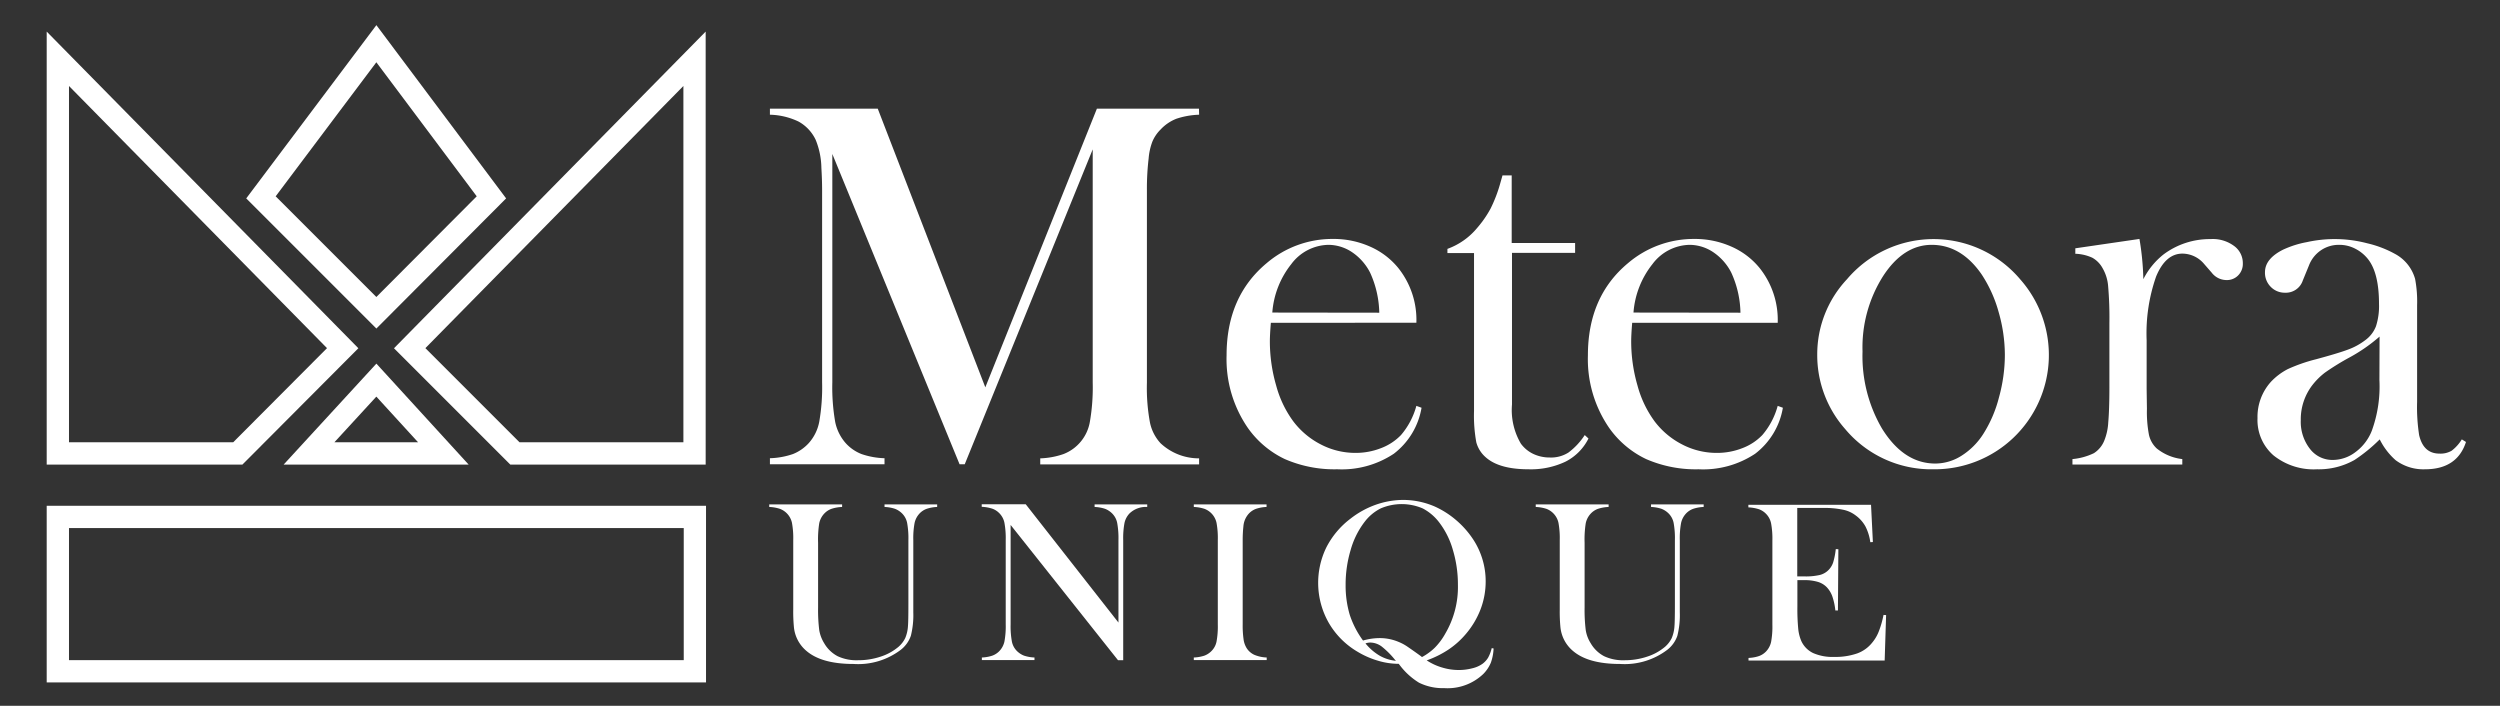
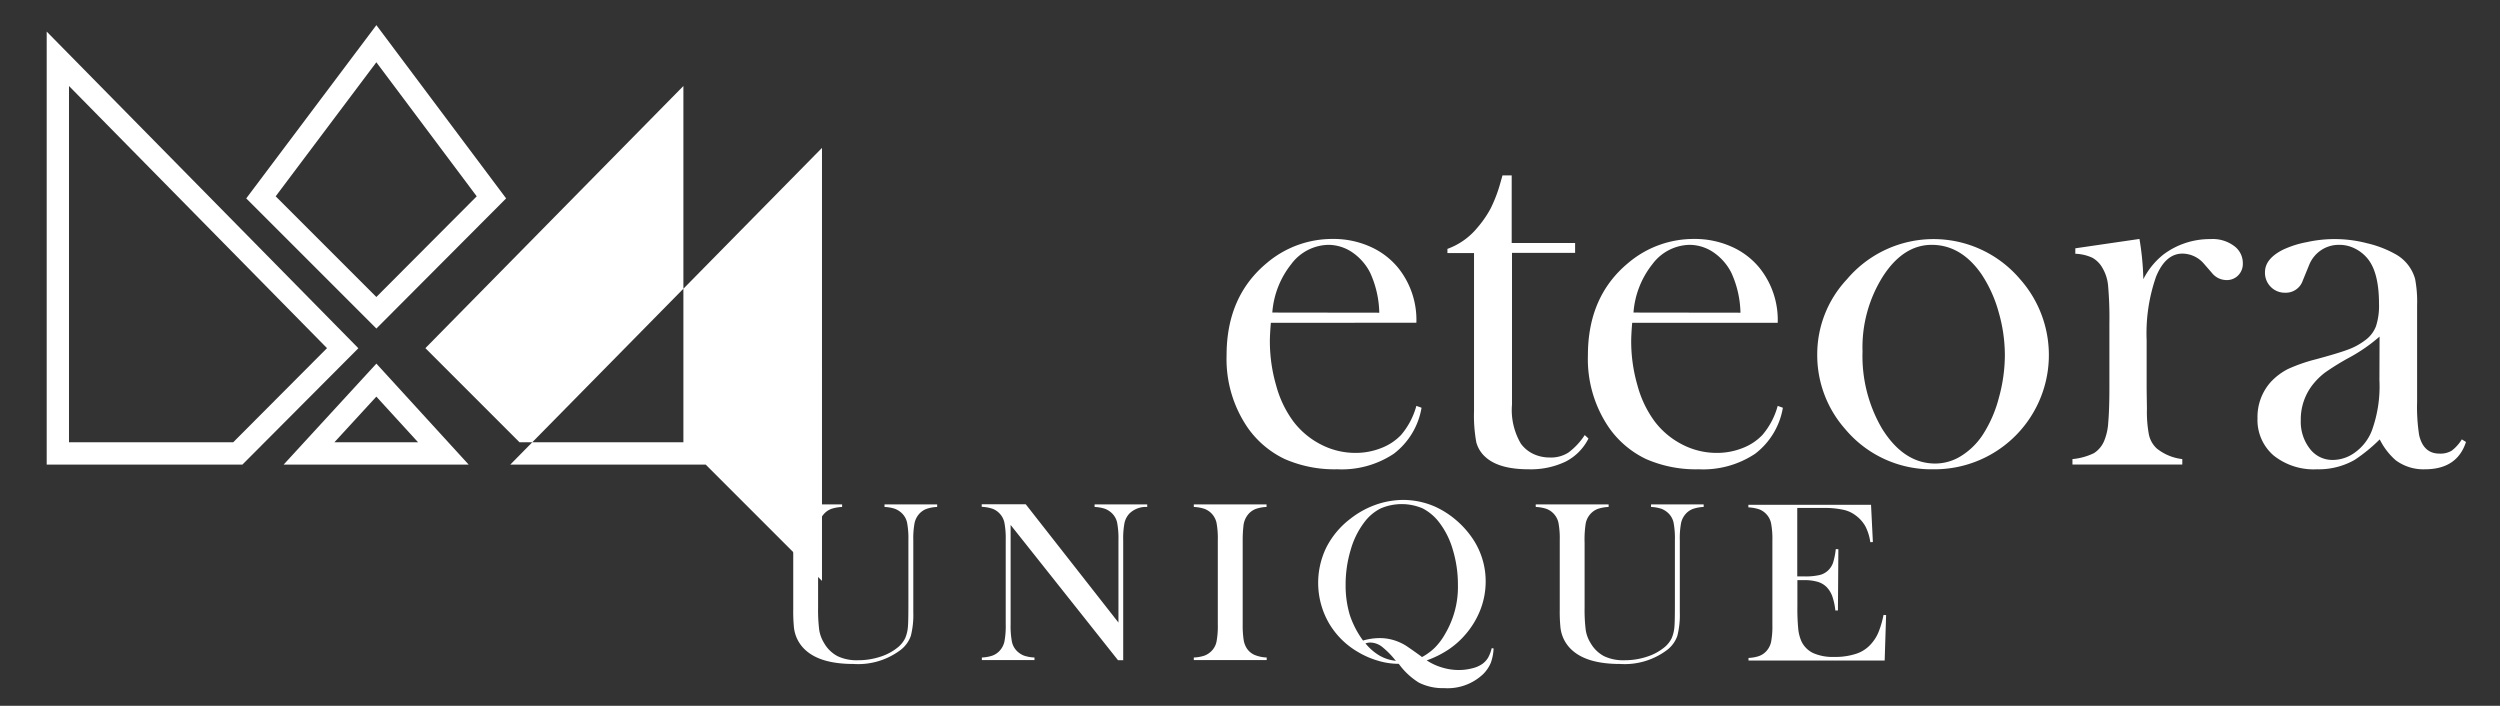
<svg xmlns="http://www.w3.org/2000/svg" id="Layer_1" data-name="Layer 1" width="294" height="83" viewBox="0 0 294 83">
  <rect x="0" y="0" width="294" height="83" fill="#333333" stroke="none" />
  <defs>
    <style>.cls-1{fill:#fff;}</style>
  </defs>
  <g id="g245">
    <g id="g319">
      <g id="path247">
-         <path class="cls-1" d="M83.028,80.253H5.492V59.48H83.028l0,20.773Zm-74.915-2.62H80.408V62.1H8.113Z" />
-       </g>
+         </g>
      <g id="path249">
        <path class="cls-1" d="M44.262,38.636,28.957,23.332,44.262,2.956,59.52,23.331ZM32.418,23.087l11.841,11.84,11.804-11.84L44.259,7.323Z" />
      </g>
      <g id="path251">
-         <path class="cls-1" d="M82.987,54.634H60.012L46.333,40.955l36.653-37.24.001,50.919Zm-21.889-2.62H80.367V10.113L50.026,40.941Z" />
+         <path class="cls-1" d="M82.987,54.634H60.012l36.653-37.24.001,50.919Zm-21.889-2.62H80.367V10.113L50.026,40.941Z" />
      </g>
      <g id="path253">
        <path class="cls-1" d="M28.509,54.634H5.492V3.715L42.143,40.953Zm-20.396-2.62H27.422L38.456,40.942,8.113,10.113v41.9Z" />
      </g>
      <g id="path255">
        <path class="cls-1" d="M55.112,54.634H33.357L44.263,42.762Zm-15.789-2.62h9.845l-4.91-5.372Z" />
      </g>
    </g>
  </g>
-   <path class="cls-1" d="M141.016,13.491a9.381,9.381,0,0,0-2.672.473,5.075,5.075,0,0,0-1.86,1.268,4.407,4.407,0,0,0-.964,1.42,7.159,7.159,0,0,0-.44,1.978,30.343,30.343,0,0,0-.203,3.771v22.59a22.427,22.427,0,0,0,.355,4.684,5.124,5.124,0,0,0,1.251,2.452,6.601,6.601,0,0,0,4.532,1.776v.71H122.332v-.71a9.205,9.205,0,0,0,2.739-.507,4.959,4.959,0,0,0,3.094-3.771,23.675,23.675,0,0,0,.338-4.65V17.566l-15.049,37.03h-.609L97.882,18.107V44.959a23.761,23.761,0,0,0,.338,4.667,5.391,5.391,0,0,0,1.234,2.486,4.921,4.921,0,0,0,1.86,1.285,9.117,9.117,0,0,0,2.705.49v.71H90.543v-.71a9.116,9.116,0,0,0,2.705-.49,5.055,5.055,0,0,0,1.86-1.285,5.218,5.218,0,0,0,1.234-2.502,23.675,23.675,0,0,0,.338-4.65V22.419c0-.947-.034-1.826-.085-2.672a9.113,9.113,0,0,0-.676-3.314,4.796,4.796,0,0,0-1.995-2.13,8.209,8.209,0,0,0-3.382-.812v-.71H103.225L115.873,45.55l13.121-32.769h12.005l.017.71Z" />
  <path class="cls-1" d="M149.454,37.958c-.085.998-.118,1.725-.118,2.181a18.64,18.64,0,0,0,.744,5.208,12.616,12.616,0,0,0,2.029,4.227,9.471,9.471,0,0,0,3.246,2.705,8.763,8.763,0,0,0,4.058.981,8.111,8.111,0,0,0,2.993-.558,6.389,6.389,0,0,0,2.35-1.539,8.817,8.817,0,0,0,1.809-3.433l.609.22a8.592,8.592,0,0,1-3.263,5.411,11.048,11.048,0,0,1-6.645,1.826,14.611,14.611,0,0,1-6.172-1.2,11.207,11.207,0,0,1-4.362-3.686,14.266,14.266,0,0,1-2.486-8.522q0-6.899,4.701-10.822a11.899,11.899,0,0,1,7.795-2.857,10.541,10.541,0,0,1,4.329.879,8.877,8.877,0,0,1,3.365,2.536,9.767,9.767,0,0,1,2.13,6.442Zm12.749-1.184a11.825,11.825,0,0,0-1.082-4.718,6.384,6.384,0,0,0-2.097-2.384,5.035,5.035,0,0,0-2.79-.879,5.57,5.57,0,0,0-4.379,2.266,10.376,10.376,0,0,0-2.232,5.698l12.58.017Z" />
  <path class="cls-1" d="M177.81,28.574h7.423v1.167H177.81V47.579a7.777,7.777,0,0,0,1.048,4.599,3.888,3.888,0,0,0,1.454,1.201,4.473,4.473,0,0,0,1.944.423,3.809,3.809,0,0,0,2.181-.575,7.986,7.986,0,0,0,1.928-2.063l.44.406A6.107,6.107,0,0,1,184.1,54.292a9.511,9.511,0,0,1-4.346.896c-2.3,0-3.974-.473-5.022-1.403a3.571,3.571,0,0,1-1.116-1.758,17.447,17.447,0,0,1-.271-3.686V29.758h-3.128v-.49a8.148,8.148,0,0,0,3.517-2.486,12.541,12.541,0,0,0,1.556-2.249,16.741,16.741,0,0,0,1.116-2.892l.287-1.014h1.082v7.947Z" />
  <path class="cls-1" d="M191.946,37.958c-.085.998-.118,1.725-.118,2.181a18.64,18.64,0,0,0,.744,5.208A12.616,12.616,0,0,0,194.6,49.575a9.471,9.471,0,0,0,3.247,2.705,8.762,8.762,0,0,0,4.058.981,8.111,8.111,0,0,0,2.993-.558,6.389,6.389,0,0,0,2.35-1.539,8.816,8.816,0,0,0,1.809-3.433l.609.22a8.592,8.592,0,0,1-3.263,5.411,11.048,11.048,0,0,1-6.645,1.826,14.611,14.611,0,0,1-6.172-1.2,11.207,11.207,0,0,1-4.362-3.686,14.265,14.265,0,0,1-2.486-8.522q0-6.899,4.701-10.822a11.899,11.899,0,0,1,7.795-2.857,10.541,10.541,0,0,1,4.329.879,8.877,8.877,0,0,1,3.365,2.536,9.767,9.767,0,0,1,2.131,6.442Zm12.732-1.184a11.825,11.825,0,0,0-1.082-4.718,6.384,6.384,0,0,0-2.097-2.384,5.035,5.035,0,0,0-2.79-.879,5.57,5.57,0,0,0-4.379,2.266,10.376,10.376,0,0,0-2.232,5.698l12.58.017Z" />
  <path class="cls-1" d="M213.707,41.695a12.896,12.896,0,0,1,3.5-8.86,13.34,13.34,0,0,1,20.358,0,13.439,13.439,0,0,1-10.179,22.353,13.209,13.209,0,0,1-10.382-4.718,13.122,13.122,0,0,1-3.297-8.776Zm5.326-.338a16.89,16.89,0,0,0,2.283,9.029q2.562,4.134,6.29,4.126a5.752,5.752,0,0,0,3.06-.913,8.278,8.278,0,0,0,2.57-2.57,14.861,14.861,0,0,0,1.843-4.295,18.871,18.871,0,0,0,.693-5.005,18.332,18.332,0,0,0-.744-5.073,15.491,15.491,0,0,0-1.995-4.396c-1.589-2.3-3.551-3.466-5.867-3.466-2.198,0-4.109,1.218-5.698,3.652A15.638,15.638,0,0,0,219.034,41.357Z" />
  <path class="cls-1" d="M252.057,32.835a8.746,8.746,0,0,1,2.367-2.908,9.069,9.069,0,0,1,5.529-1.809,4.198,4.198,0,0,1,2.891.896,2.491,2.491,0,0,1,.913,1.961,1.912,1.912,0,0,1-.541,1.403,1.847,1.847,0,0,1-1.387.558,2.209,2.209,0,0,1-1.725-.862l-.913-1.048a3.353,3.353,0,0,0-2.536-1.201q-1.978,0-3.094,2.688a20.176,20.176,0,0,0-1.116,7.508v5.732l.034,2.333a14.398,14.398,0,0,0,.237,3.044,3.119,3.119,0,0,0,.913,1.606,5.847,5.847,0,0,0,3.01,1.251V54.63H243.72v-.642a7.292,7.292,0,0,0,2.519-.693,3.124,3.124,0,0,0,1.234-1.505,6.604,6.604,0,0,0,.457-2.114c.085-.947.135-2.317.135-4.109V38.026a42.974,42.974,0,0,0-.152-4.413,4.947,4.947,0,0,0-.642-2.063,3.129,3.129,0,0,0-1.201-1.234,5.167,5.167,0,0,0-2.012-.473v-.642L251.6,28.1A32.194,32.194,0,0,1,252.057,32.835Z" />
  <path class="cls-1" d="M289.51,51.671l.49.304c-.693,2.147-2.317,3.213-4.819,3.213a5.45,5.45,0,0,1-3.449-1.065,7.977,7.977,0,0,1-1.877-2.452,18.87,18.87,0,0,1-2.959,2.418,8.553,8.553,0,0,1-4.413,1.099,7.553,7.553,0,0,1-5.106-1.623,5.499,5.499,0,0,1-1.894-4.379,6.154,6.154,0,0,1,1.556-4.261,7.351,7.351,0,0,1,2.012-1.522,19.323,19.323,0,0,1,3.297-1.15c1.691-.457,2.942-.829,3.754-1.133a7.639,7.639,0,0,0,2.029-1.099,3.639,3.639,0,0,0,1.285-1.657,7.732,7.732,0,0,0,.355-2.638c0-2.384-.423-4.143-1.285-5.242A4.51,4.51,0,0,0,276.98,29.25a4.027,4.027,0,0,0-1.911-.457,3.724,3.724,0,0,0-2.13.643,3.782,3.782,0,0,0-1.403,1.775l-.727,1.775a2.104,2.104,0,0,1-2.097,1.437,2.284,2.284,0,0,1-1.674-.693,2.332,2.332,0,0,1-.676-1.725c0-1.048.71-1.928,2.114-2.638a11.577,11.577,0,0,1,2.824-.896,15.079,15.079,0,0,1,7.068.135,12.658,12.658,0,0,1,3.28,1.251,4.812,4.812,0,0,1,2.367,2.942,14.292,14.292,0,0,1,.237,3.094V47.241a21.56,21.56,0,0,0,.237,3.923c.338,1.454,1.133,2.181,2.401,2.181a2.592,2.592,0,0,0,1.42-.338A4.841,4.841,0,0,0,289.51,51.671Zm-9.672-12.09a19.515,19.515,0,0,1-3.466,2.418,29.479,29.479,0,0,0-2.942,1.809,8.155,8.155,0,0,0-1.488,1.471,6.601,6.601,0,0,0-1.37,4.143,5.158,5.158,0,0,0,1.065,3.348,3.314,3.314,0,0,0,2.688,1.319,4.434,4.434,0,0,0,2.688-.93,5.686,5.686,0,0,0,1.911-2.502,15.219,15.219,0,0,0,.896-5.952l.017-5.123Z" />
  <path class="cls-1" d="M99.032,59.314v.304a4.637,4.637,0,0,0-1.251.22,2.173,2.173,0,0,0-.846.558,2.357,2.357,0,0,0-.592,1.133,12.307,12.307,0,0,0-.135,2.317v7.592a19.248,19.248,0,0,0,.135,2.672,4.244,4.244,0,0,0,.575,1.522A3.951,3.951,0,0,0,98.507,77.17a5.206,5.206,0,0,0,2.384.473,8.263,8.263,0,0,0,2.672-.423,6.185,6.185,0,0,0,2.114-1.167,3.263,3.263,0,0,0,.778-1.015,4.298,4.298,0,0,0,.321-1.403c.034-.372.051-1.234.051-2.604V63.524a9.908,9.908,0,0,0-.152-2.046,2.166,2.166,0,0,0-.575-1.082,2.455,2.455,0,0,0-.845-.558,4.502,4.502,0,0,0-1.234-.22v-.304h6.189v.304a4.381,4.381,0,0,0-1.234.22,2.175,2.175,0,0,0-.845.558,2.365,2.365,0,0,0-.575,1.099,9.832,9.832,0,0,0-.152,2.029v8.471a9.99,9.99,0,0,1-.287,2.773,3.569,3.569,0,0,1-1.15,1.623,8.292,8.292,0,0,1-5.597,1.691c-2.536,0-4.396-.524-5.597-1.589a4.185,4.185,0,0,1-1.403-2.688,18.915,18.915,0,0,1-.085-2.131v-8.15a9.908,9.908,0,0,0-.152-2.046,2.267,2.267,0,0,0-1.42-1.64,4.634,4.634,0,0,0-1.251-.22v-.304h8.573Z" />
  <path class="cls-1" d="M118.849,61.732v11.684a9.918,9.918,0,0,0,.152,2.046,2.166,2.166,0,0,0,.575,1.082,2.452,2.452,0,0,0,.845.558,4.498,4.498,0,0,0,1.234.22v.304H115.467V77.322a4.378,4.378,0,0,0,1.234-.22,2.175,2.175,0,0,0,.845-.558,2.364,2.364,0,0,0,.575-1.099,9.832,9.832,0,0,0,.152-2.029V63.508a10.058,10.058,0,0,0-.152-2.029,2.221,2.221,0,0,0-.575-1.099,2.176,2.176,0,0,0-.845-.558,4.638,4.638,0,0,0-1.251-.22v-.304h5.174L131.53,73.213V63.524a9.908,9.908,0,0,0-.152-2.046,2.166,2.166,0,0,0-.575-1.082,2.455,2.455,0,0,0-.845-.558,4.502,4.502,0,0,0-1.234-.22V59.314h6.189v.304a2.768,2.768,0,0,0-2.097.778,2.365,2.365,0,0,0-.575,1.099,9.832,9.832,0,0,0-.152,2.029V77.643H131.48Z" />
  <path class="cls-1" d="M148.946,59.314v.304a4.381,4.381,0,0,0-1.234.22,2.174,2.174,0,0,0-.845.558,2.518,2.518,0,0,0-.642,1.488,15.289,15.289,0,0,0-.085,1.64v9.892a11.81,11.81,0,0,0,.102,1.758,2.637,2.637,0,0,0,.355,1.031,2.132,2.132,0,0,0,.896.795,4.13,4.13,0,0,0,1.471.321v.304h-8.573V77.322a4.515,4.515,0,0,0,1.251-.22,2.307,2.307,0,0,0,.845-.558,2.167,2.167,0,0,0,.575-1.082,9.908,9.908,0,0,0,.152-2.046V63.524a9.908,9.908,0,0,0-.152-2.046,2.267,2.267,0,0,0-1.42-1.64,4.638,4.638,0,0,0-1.251-.22V59.314h8.556Z" />
  <path class="cls-1" d="M167.783,77.66a6.591,6.591,0,0,0,1.776.829,6.696,6.696,0,0,0,1.978.304,6.244,6.244,0,0,0,1.606-.203,3.391,3.391,0,0,0,1.218-.541,2.558,2.558,0,0,0,.642-.71,4.545,4.545,0,0,0,.423-1.116l.22.034a5.659,5.659,0,0,1-.321,1.674,4.184,4.184,0,0,1-.879,1.319,6.083,6.083,0,0,1-4.616,1.674,6.276,6.276,0,0,1-2.959-.642,8.253,8.253,0,0,1-2.3-2.114l-.085-.102a8.468,8.468,0,0,1-2.452-.372,10.022,10.022,0,0,1-2.384-1.048,9.407,9.407,0,0,1-3.416-3.449,9.509,9.509,0,0,1-.254-8.826,9.865,9.865,0,0,1,2.824-3.365,10.577,10.577,0,0,1,2.959-1.64,9.86,9.86,0,0,1,3.23-.575,9.428,9.428,0,0,1,3.703.761,10.507,10.507,0,0,1,2.553,1.623,10.715,10.715,0,0,1,2.012,2.283,8.954,8.954,0,0,1,1.454,4.92,9.185,9.185,0,0,1-.609,3.297A9.991,9.991,0,0,1,172.348,74.6a9.835,9.835,0,0,1-2.012,1.792A11.592,11.592,0,0,1,167.783,77.66Zm-7.491-2.333a7.127,7.127,0,0,1,1.944-.287,5.716,5.716,0,0,1,2.3.473,5.404,5.404,0,0,1,.964.524c.321.22.862.592,1.606,1.133l.118.102a6.772,6.772,0,0,0,1.505-1.099,7.534,7.534,0,0,0,1.234-1.657,10.826,10.826,0,0,0,1.488-5.749,14.084,14.084,0,0,0-.592-4.092,9.632,9.632,0,0,0-1.64-3.28,5.812,5.812,0,0,0-1.911-1.606,6.26,6.26,0,0,0-4.937,0,5.46,5.46,0,0,0-1.911,1.606,9.763,9.763,0,0,0-1.623,3.28,14.165,14.165,0,0,0-.592,4.092,12.095,12.095,0,0,0,.49,3.551A10.875,10.875,0,0,0,160.292,75.327Zm3.872,2.384-.101-.102a9.864,9.864,0,0,0-1.589-1.589,2.314,2.314,0,0,0-1.336-.457,1.776,1.776,0,0,0-.558.102,6.241,6.241,0,0,0,1.657,1.437A4.792,4.792,0,0,0,164.164,77.711Z" />
  <path class="cls-1" d="M189.173,59.314v.304a4.637,4.637,0,0,0-1.251.22,2.173,2.173,0,0,0-.846.558,2.357,2.357,0,0,0-.592,1.133,12.307,12.307,0,0,0-.135,2.317v7.592a19.248,19.248,0,0,0,.135,2.672,4.058,4.058,0,0,0,.575,1.522,3.951,3.951,0,0,0,1.589,1.539,5.206,5.206,0,0,0,2.384.473,8.264,8.264,0,0,0,2.672-.423,6.185,6.185,0,0,0,2.114-1.167,3.263,3.263,0,0,0,.778-1.015,4.298,4.298,0,0,0,.321-1.403c.034-.372.051-1.234.051-2.604V63.524a9.908,9.908,0,0,0-.152-2.046,2.167,2.167,0,0,0-.575-1.082,2.455,2.455,0,0,0-.845-.558,4.502,4.502,0,0,0-1.234-.22v-.304h6.189v.304a4.381,4.381,0,0,0-1.234.22,2.175,2.175,0,0,0-.845.558,2.365,2.365,0,0,0-.575,1.099,9.832,9.832,0,0,0-.152,2.029v8.471a9.99,9.99,0,0,1-.287,2.773,3.569,3.569,0,0,1-1.15,1.623,8.292,8.292,0,0,1-5.597,1.691c-2.536,0-4.396-.524-5.597-1.589a4.185,4.185,0,0,1-1.403-2.688,18.915,18.915,0,0,1-.085-2.131v-8.15a9.908,9.908,0,0,0-.152-2.046,2.267,2.267,0,0,0-1.42-1.64,4.634,4.634,0,0,0-1.251-.22v-.304h8.573Z" />
  <path class="cls-1" d="M220.031,59.314l.22,4.43-.304.017a5.746,5.746,0,0,0-.575-1.86,4.036,4.036,0,0,0-1.167-1.302,3.616,3.616,0,0,0-1.488-.66,10.334,10.334,0,0,0-2.283-.203H211.357v8.049h.812a7.304,7.304,0,0,0,1.843-.169,2.16,2.16,0,0,0,1.014-.575,2.298,2.298,0,0,0,.558-.913,8.658,8.658,0,0,0,.304-1.556l.304.017-.051,7.203h-.304a7.497,7.497,0,0,0-.355-1.657,3.053,3.053,0,0,0-.66-1.082,2.418,2.418,0,0,0-1.048-.626,5.551,5.551,0,0,0-1.64-.203h-.761v3.077a24.638,24.638,0,0,0,.102,2.672,4.845,4.845,0,0,0,.355,1.403,2.905,2.905,0,0,0,1.387,1.42,5.644,5.644,0,0,0,2.469.457,7.796,7.796,0,0,0,2.705-.406,3.995,3.995,0,0,0,1.775-1.268,4.68,4.68,0,0,0,.778-1.319,11.145,11.145,0,0,0,.558-1.944l.304.017-.169,5.343H205.625v-.304a4.38,4.38,0,0,0,1.234-.22,2.176,2.176,0,0,0,.846-.558,2.367,2.367,0,0,0,.575-1.099,9.84,9.84,0,0,0,.152-2.029V63.575a9.839,9.839,0,0,0-.152-2.029,2.223,2.223,0,0,0-.575-1.099,2.176,2.176,0,0,0-.846-.558,4.637,4.637,0,0,0-1.251-.22v-.304h14.423Z" />
</svg>